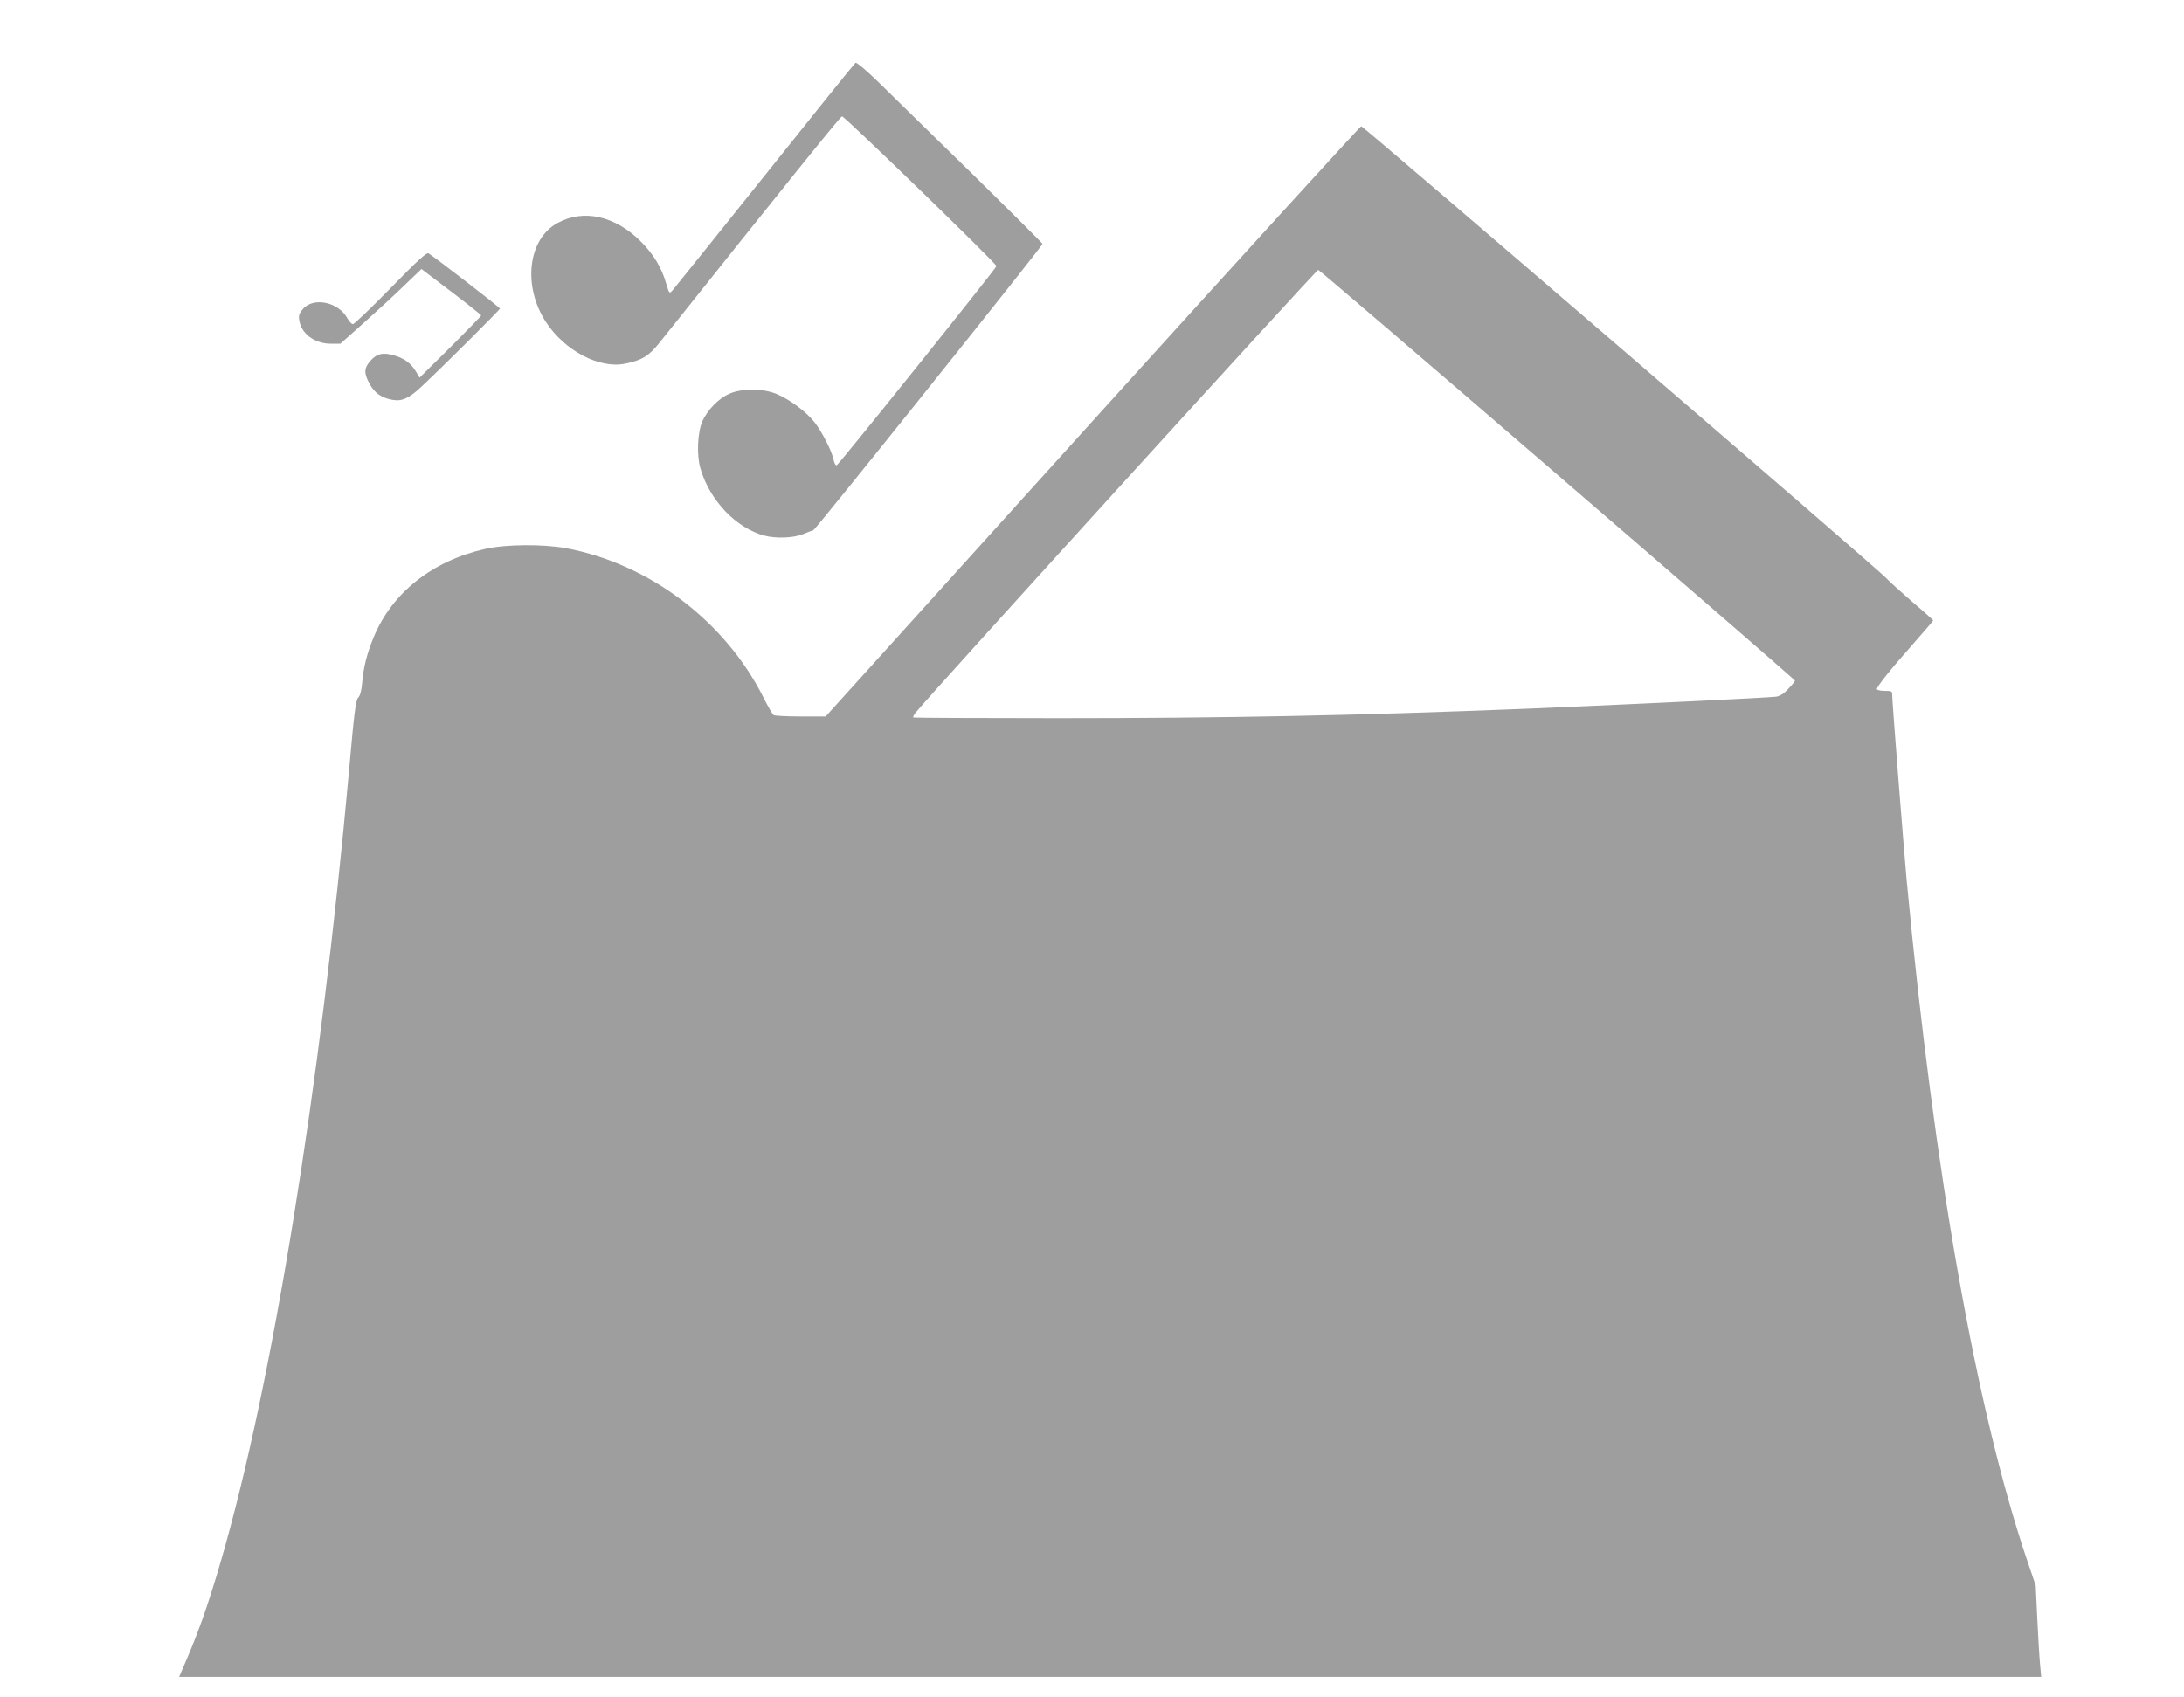
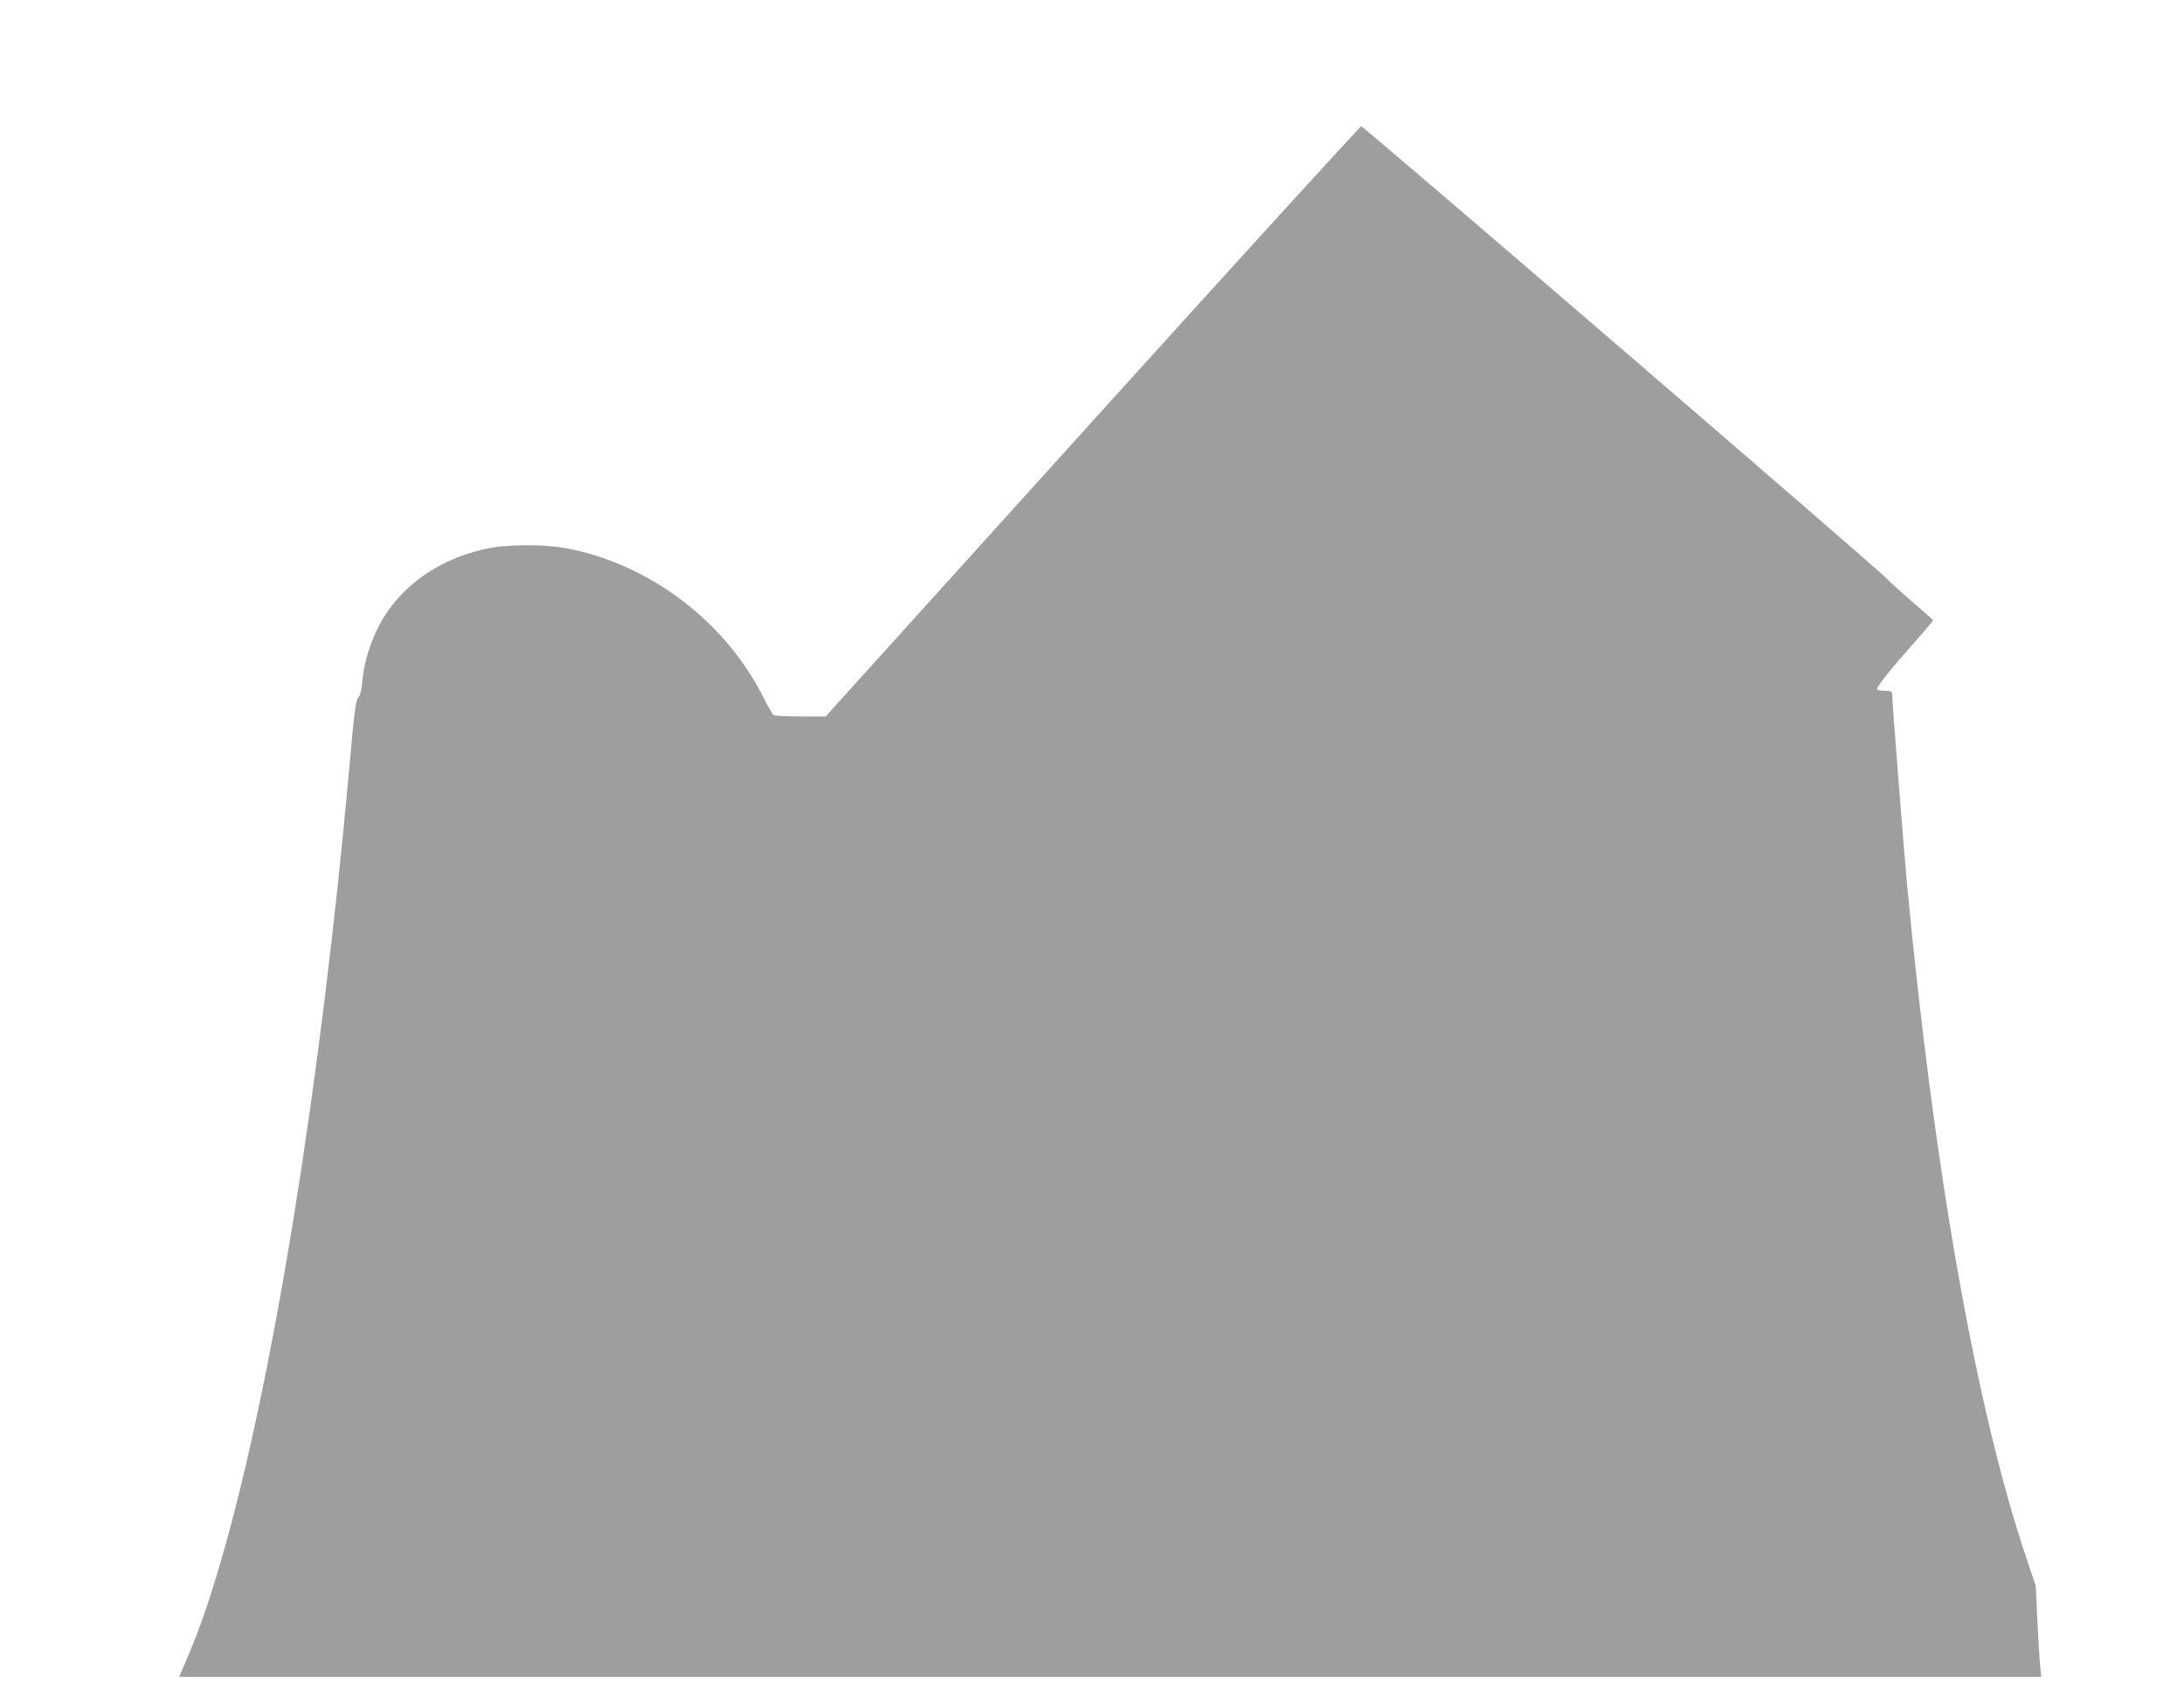
<svg xmlns="http://www.w3.org/2000/svg" version="1.0" width="1280pt" height="995pt" viewBox="0 0 1280 995" preserveAspectRatio="xMidYMid meet">
  <g transform="translate(0,995) scale(0.1,-0.1)" fill="#9e9e9e" stroke="none">
-     <path d="M5014 9582 c-6 -4 -246 -302 -533 -662 -288 -360 -531 -663 -541 -674 -17 -18 -18 -17 -35 40 -27 95 -75 174 -150 249 -150 150 -335 191 -487 108 -174 -94 -206 -369 -69 -580 109 -168 313 -276 464 -245 100 20 140 45 203 124 747 937 1058 1324 1069 1326 12 3 905 -862 905 -878 0 -11 -923 -1163 -936 -1167 -7 -2 -14 11 -18 29 -9 51 -68 167 -114 225 -49 61 -146 133 -222 164 -80 33 -205 33 -277 0 -62 -27 -126 -94 -156 -159 -29 -66 -35 -199 -12 -278 54 -187 209 -350 375 -394 68 -18 171 -14 227 9 26 11 53 21 60 23 13 3 1343 1666 1343 1678 0 4 -188 191 -417 416 -230 224 -474 463 -543 531 -74 72 -130 119 -136 115z" />
-     <path d="M6402 7480 l-1563 -1730 -147 0 c-81 0 -152 4 -158 8 -6 4 -33 50 -59 102 -224 447 -666 783 -1155 876 -136 25 -354 24 -477 -4 -309 -70 -544 -256 -652 -515 -40 -97 -60 -175 -68 -266 -4 -49 -12 -78 -23 -90 -15 -13 -24 -84 -54 -426 -169 -1866 -450 -3601 -751 -4635 -80 -274 -136 -431 -231 -647 l-14 -33 5456 0 5457 0 -7 77 c-4 43 -11 164 -16 268 l-9 190 -51 150 c-297 877 -544 2271 -705 3980 -18 196 -85 1048 -85 1087 0 27 -2 28 -45 28 -25 0 -45 5 -45 10 0 16 81 117 213 266 64 73 117 134 117 137 0 2 -56 53 -126 112 -69 60 -135 120 -147 134 -37 44 -3066 2651 -3079 2651 -7 -1 -716 -779 -1576 -1730z m2727 -314 c765 -659 1391 -1202 1391 -1206 0 -4 -17 -25 -38 -47 -25 -28 -48 -43 -72 -47 -40 -6 -932 -49 -1470 -71 -1006 -40 -1762 -55 -2744 -55 -462 0 -841 2 -844 4 -2 3 4 16 14 28 82 103 2350 2598 2360 2596 7 -2 638 -542 1403 -1202z" />
-     <path d="M2290 8262 c-114 -117 -214 -212 -221 -212 -8 0 -23 15 -33 34 -52 96 -200 127 -261 54 -22 -25 -26 -39 -21 -66 12 -79 91 -137 186 -137 l55 0 140 125 c77 69 184 167 237 219 l98 94 175 -133 c96 -73 175 -136 175 -139 0 -4 -81 -87 -180 -186 l-181 -179 -20 34 c-30 50 -67 78 -127 96 -67 20 -103 12 -142 -32 -37 -43 -38 -72 -3 -136 29 -52 68 -80 133 -92 57 -10 98 9 174 81 139 131 456 447 456 454 0 7 -379 299 -419 324 -11 6 -67 -45 -221 -203z" />
+     <path d="M6402 7480 l-1563 -1730 -147 0 c-81 0 -152 4 -158 8 -6 4 -33 50 -59 102 -224 447 -666 783 -1155 876 -136 25 -354 24 -477 -4 -309 -70 -544 -256 -652 -515 -40 -97 -60 -175 -68 -266 -4 -49 -12 -78 -23 -90 -15 -13 -24 -84 -54 -426 -169 -1866 -450 -3601 -751 -4635 -80 -274 -136 -431 -231 -647 l-14 -33 5456 0 5457 0 -7 77 c-4 43 -11 164 -16 268 l-9 190 -51 150 c-297 877 -544 2271 -705 3980 -18 196 -85 1048 -85 1087 0 27 -2 28 -45 28 -25 0 -45 5 -45 10 0 16 81 117 213 266 64 73 117 134 117 137 0 2 -56 53 -126 112 -69 60 -135 120 -147 134 -37 44 -3066 2651 -3079 2651 -7 -1 -716 -779 -1576 -1730z m2727 -314 z" />
  </g>
</svg>